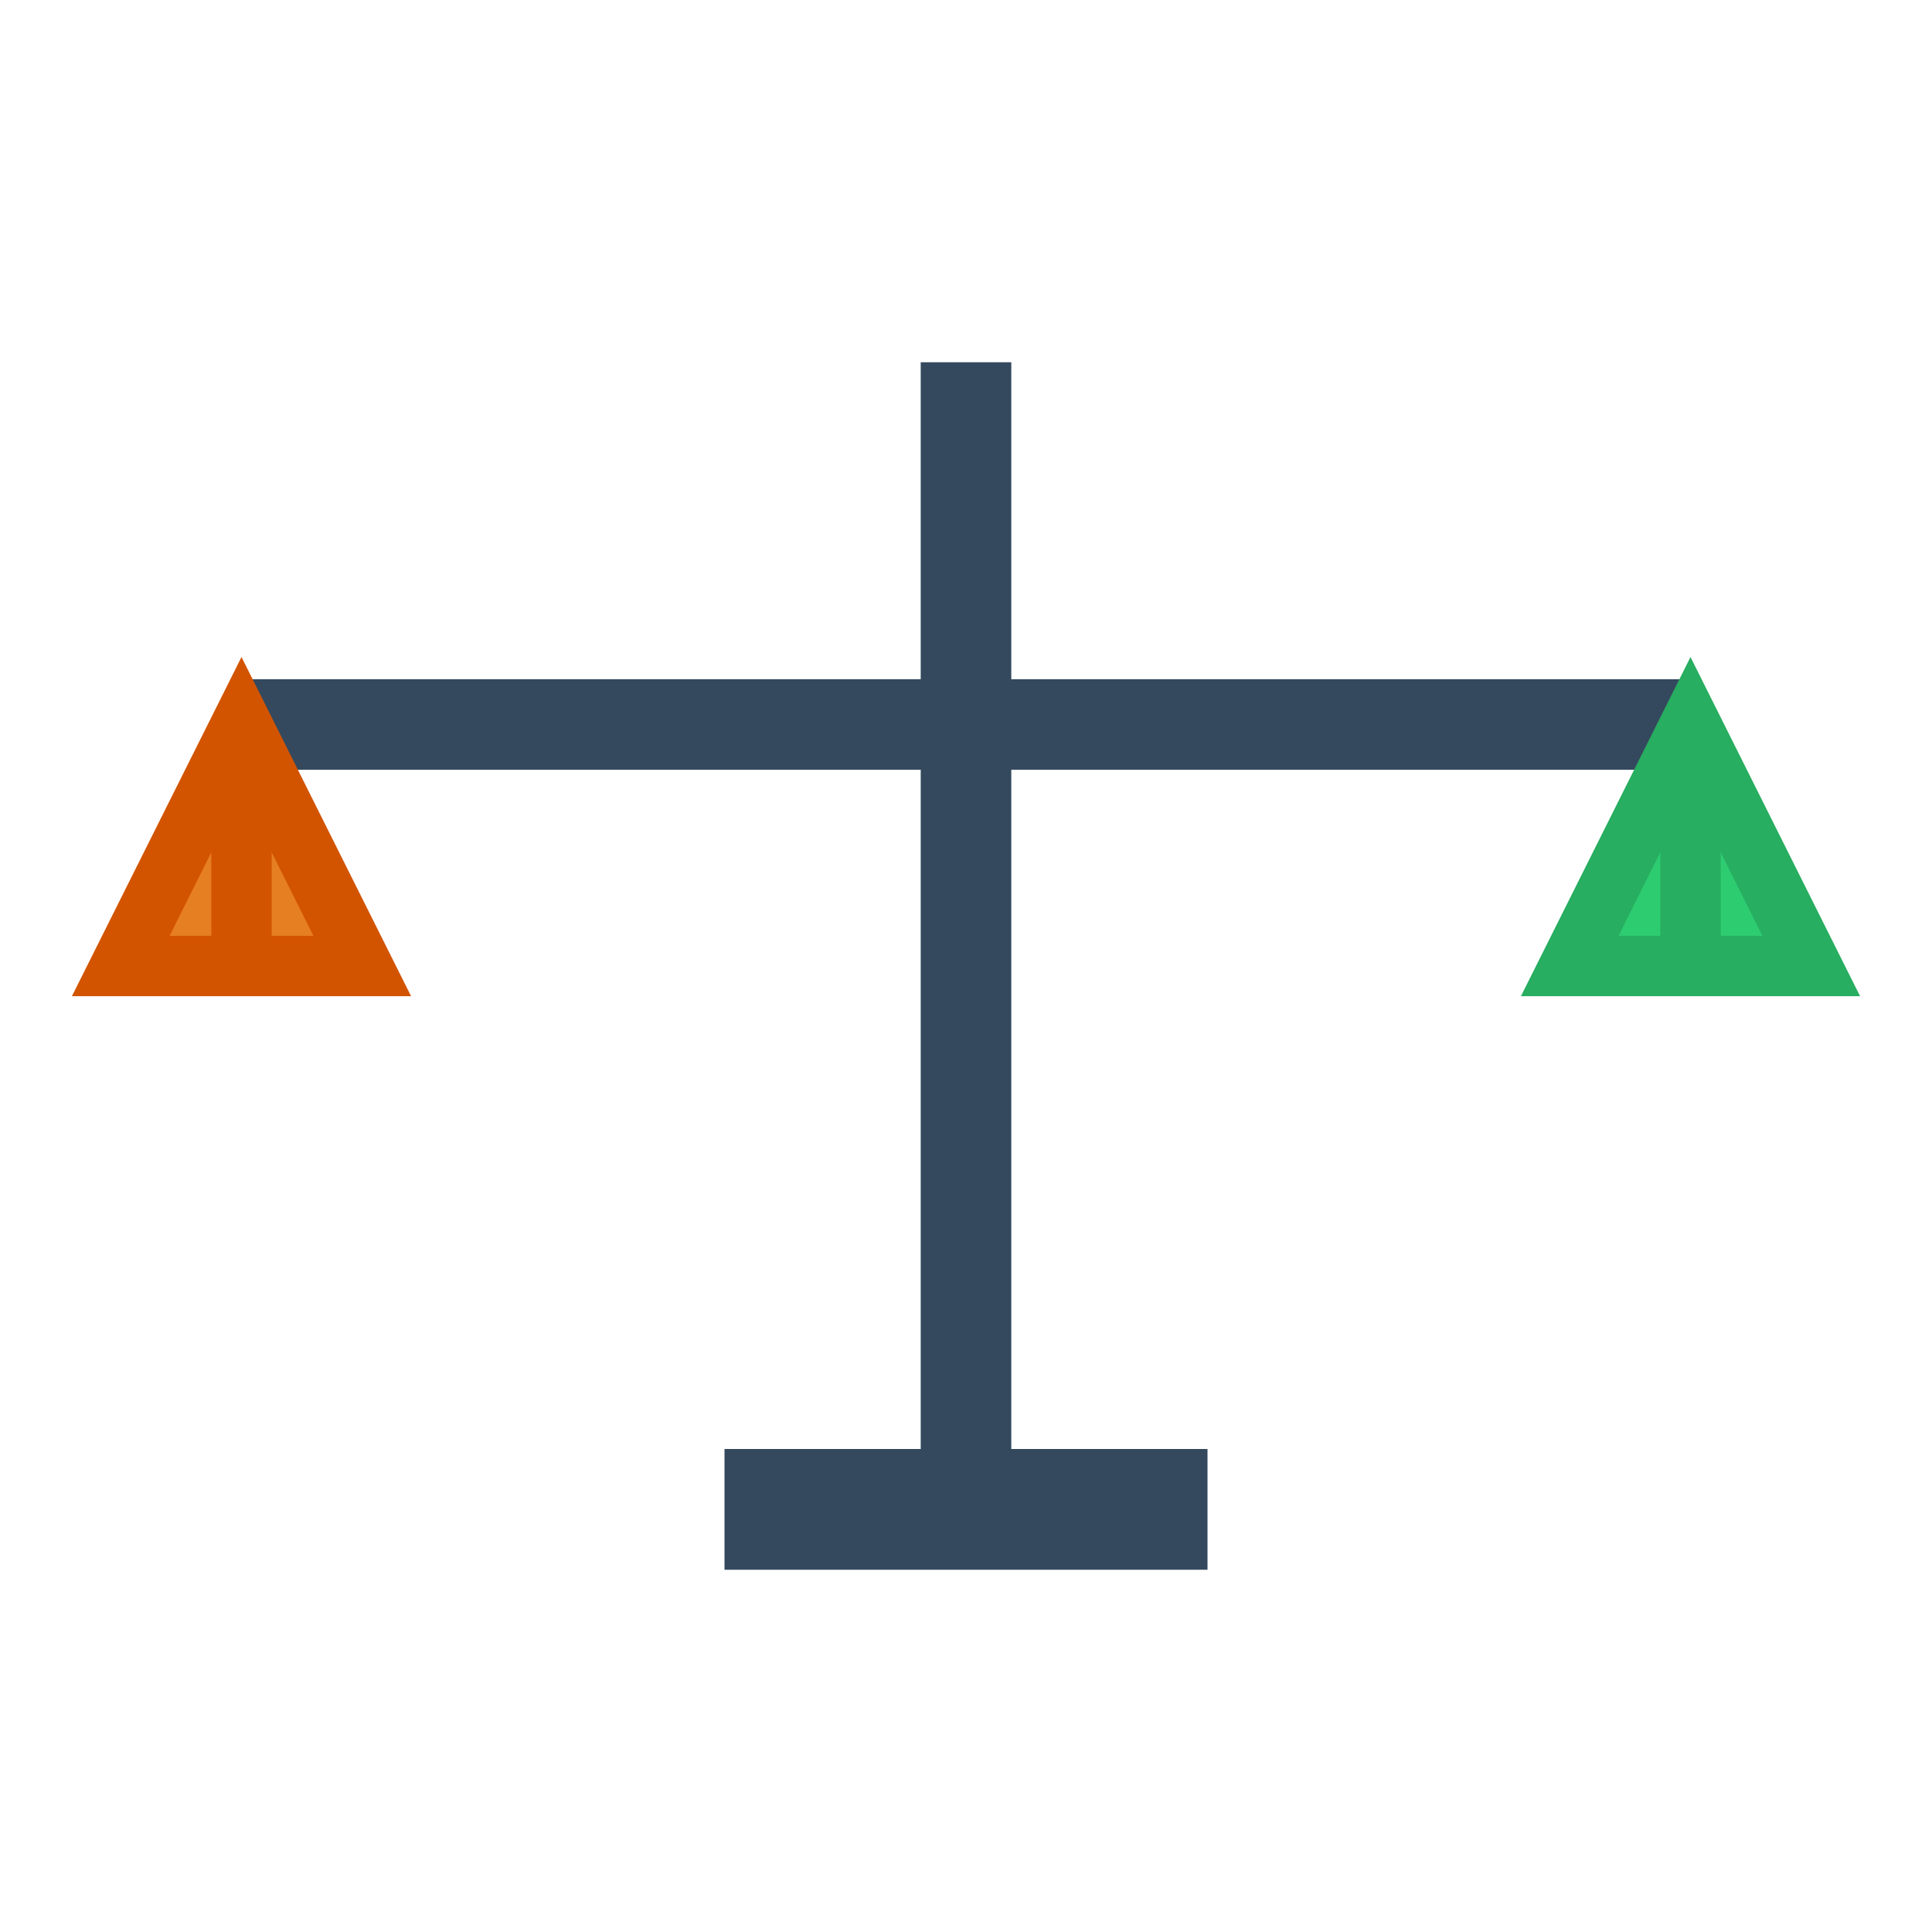
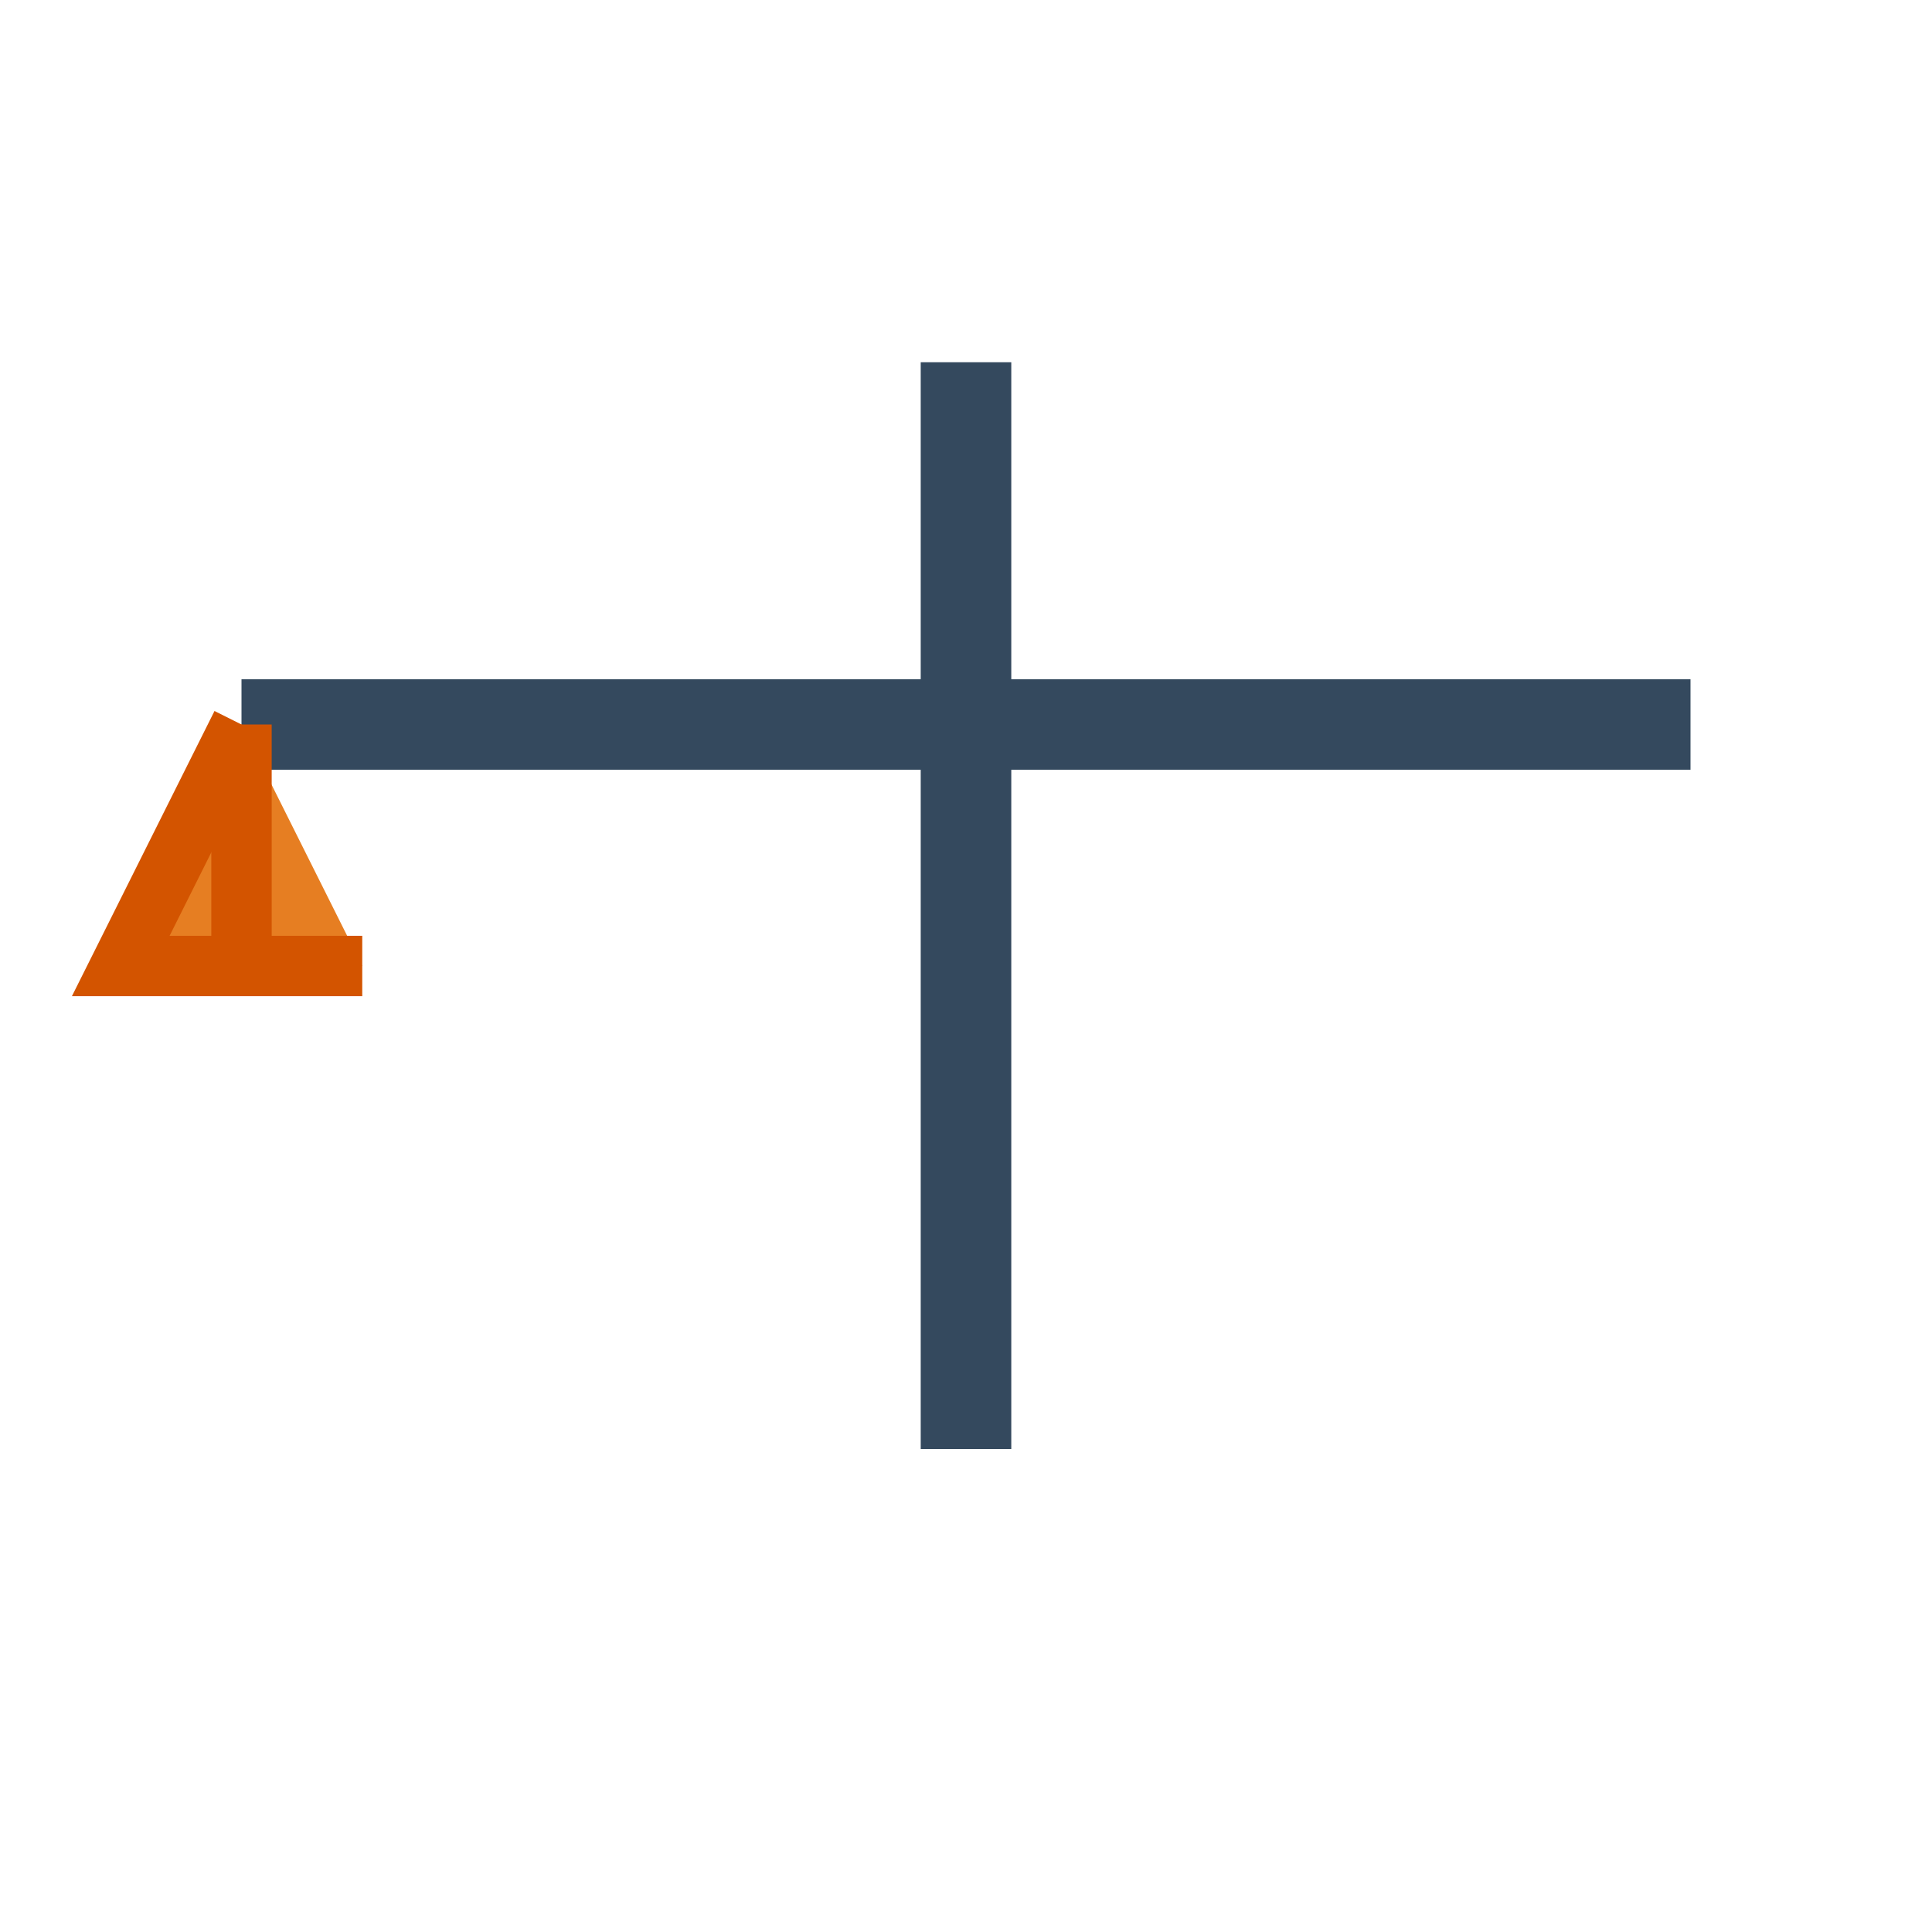
<svg xmlns="http://www.w3.org/2000/svg" width="64" height="64" viewBox="0 0 64 64" fill="none">
  <line x1="32" y1="12" x2="32" y2="48" stroke="#34495e" stroke-width="3" />
  <line x1="8" y1="24" x2="56" y2="24" stroke="#34495e" stroke-width="3" />
-   <path d="M8 24 L4 32 L12 32 Z" fill="#e67e22" stroke="#d35400" stroke-width="2" />
+   <path d="M8 24 L4 32 L12 32 " fill="#e67e22" stroke="#d35400" stroke-width="2" />
  <line x1="8" y1="24" x2="8" y2="32" stroke="#d35400" stroke-width="2" />
-   <path d="M56 24 L52 32 L60 32 Z" fill="#2ecc71" stroke="#27ae60" stroke-width="2" />
-   <line x1="56" y1="24" x2="56" y2="32" stroke="#27ae60" stroke-width="2" />
-   <rect x="24" y="48" width="16" height="4" fill="#34495e" />
</svg>